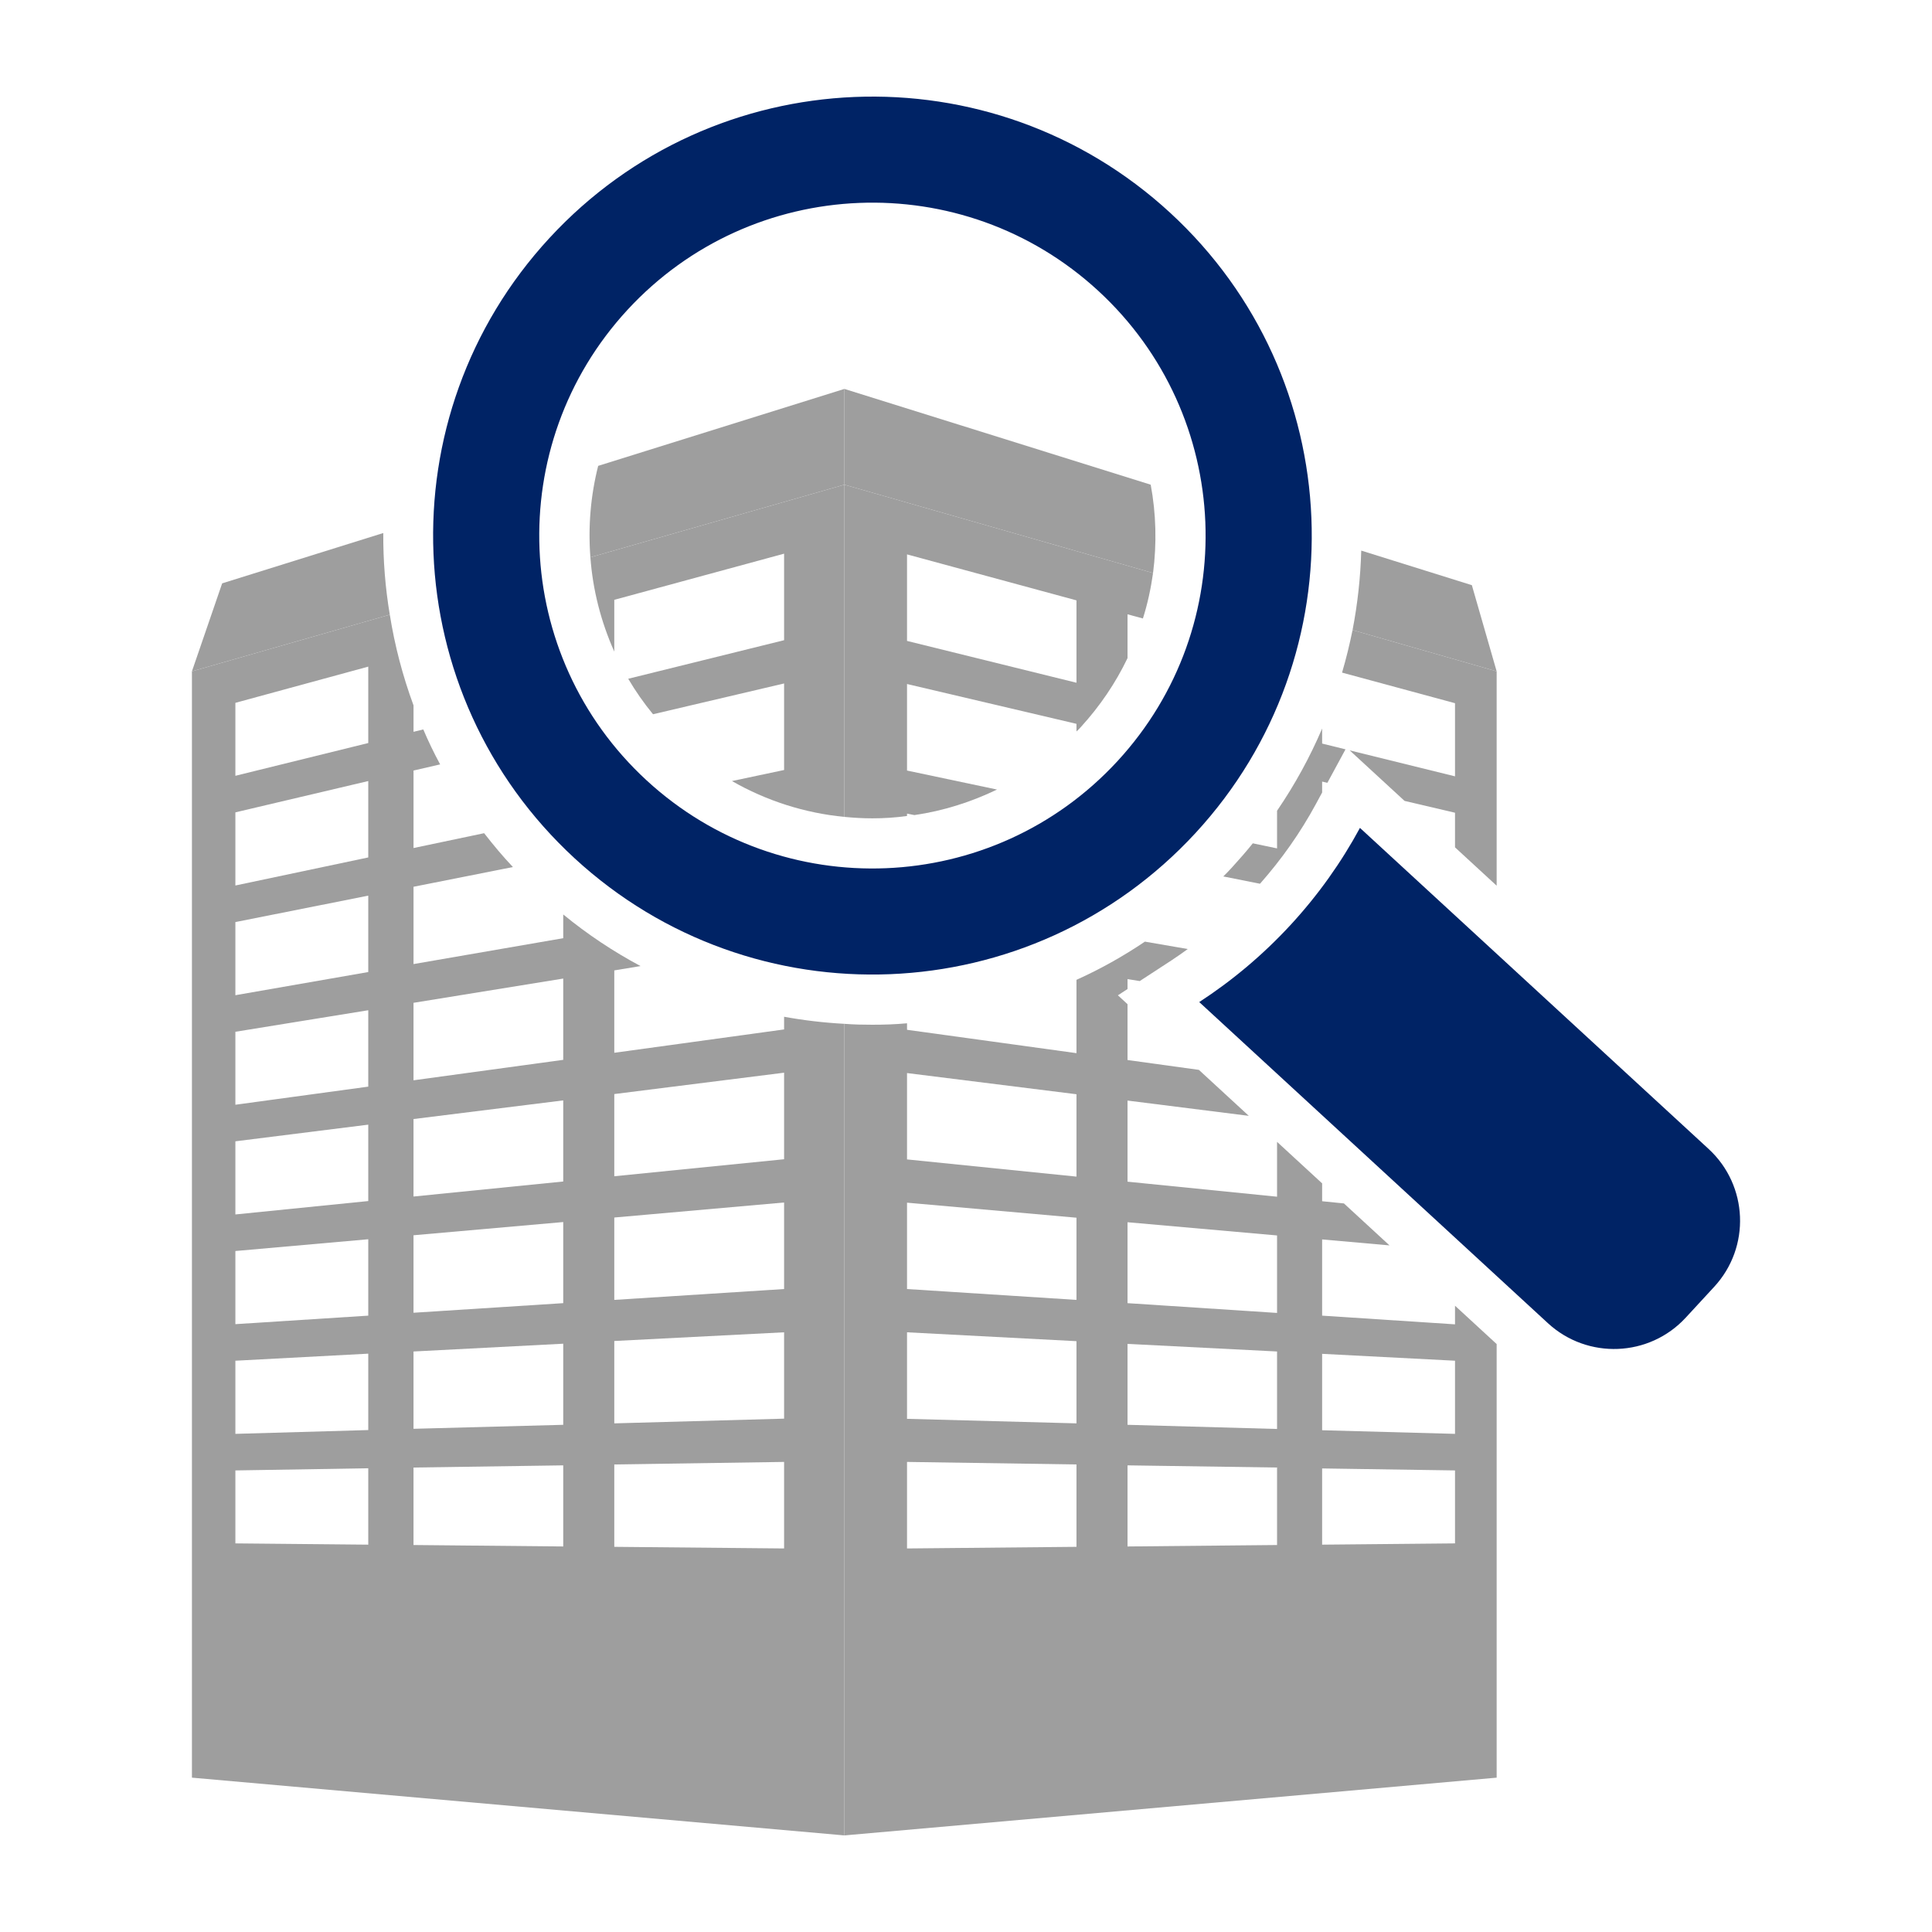
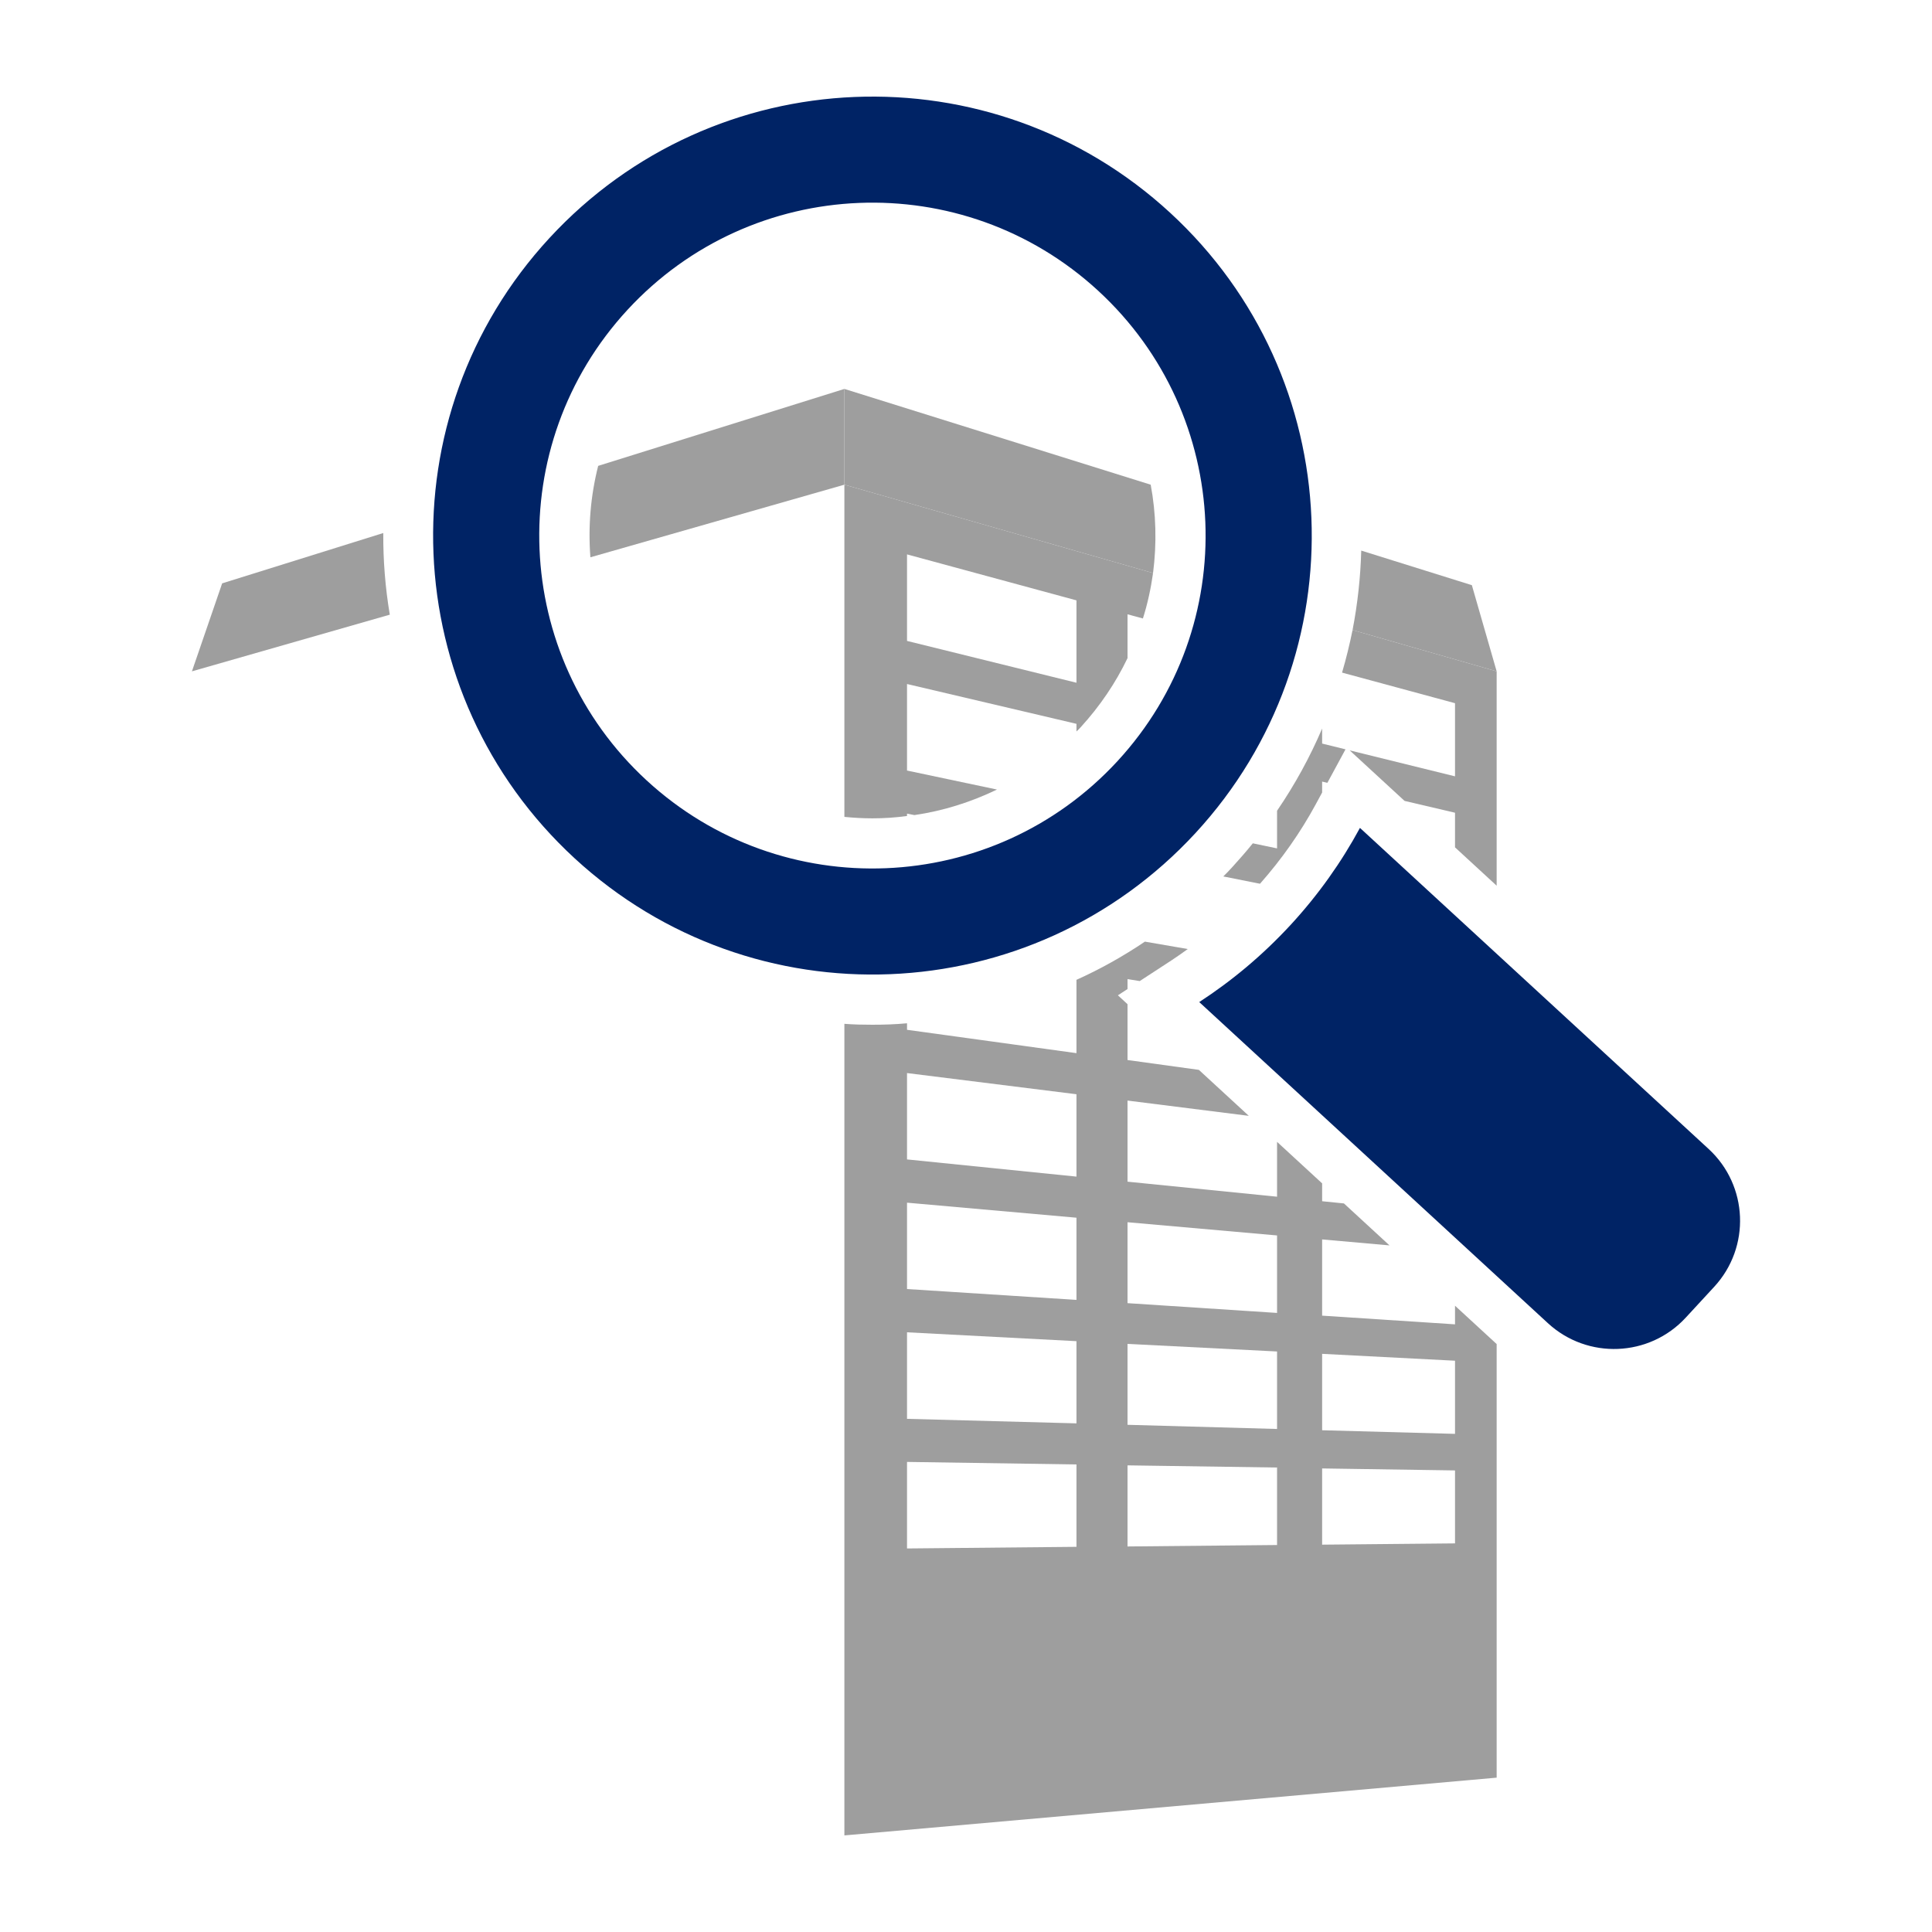
<svg xmlns="http://www.w3.org/2000/svg" id="Layer_1" data-name="Layer 1" viewBox="0 0 500 500">
  <defs>
    <style>
      .cls-1 {
        fill: #9e9e9e;
      }

      .cls-1, .cls-2 {
        stroke-width: 0px;
      }

      .cls-2 {
        fill: #002365;
      }
    </style>
  </defs>
  <g id="Building_1" data-name="Building 1">
-     <path class="cls-1" d="M202.924,263.135v3.28l-43.947,6.044v-21.318l6.794-1.124c-7.028-3.748-13.728-8.199-20.006-13.353v6.138l-38.747,6.7v-20.006l25.722-5.107c-2.671-2.811-5.107-5.763-7.449-8.761l-18.272,3.842v-20.053l6.887-1.593c-1.593-2.952-3.045-5.95-4.357-9.042l-2.53.609v-6.84c-2.811-7.637-4.873-15.508-6.138-23.473l-51.209,14.665v286.313l168.855,14.946v-210.038c-5.247-.281-10.448-.89-15.602-1.827ZM95.305,399.756l-34.389-.328v-18.881l34.389-.562v19.772ZM95.305,370.098l-34.389.984v-18.928l34.389-1.827v19.772ZM95.305,340.488l-34.389,2.202v-18.928l34.389-3.045v19.772ZM95.305,310.831l-34.389,3.467v-18.928l34.389-4.31v19.772ZM95.305,281.22l-34.389,4.685v-18.881l34.389-5.575v19.772ZM95.305,251.563l-34.389,5.997v-18.928l34.389-6.84v19.772ZM95.305,221.905l-34.389,7.262v-18.928l34.389-8.105v19.772ZM95.305,192.295l-34.389,8.48v-18.881l34.389-9.37v19.772ZM145.764,400.224l-38.747-.375v-20.053l38.747-.562v20.99ZM145.764,368.74l-38.747,1.031v-20.006l38.747-2.015v20.99ZM145.764,337.255l-38.747,2.483v-20.053l38.747-3.42v20.99ZM145.764,305.771l-38.747,3.889v-20.053l38.747-4.826v20.99ZM145.764,274.286l-38.747,5.294v-20.053l38.747-6.278v21.037ZM202.924,400.74l-43.947-.422v-21.318l43.947-.656v22.395ZM202.924,367.147l-43.947,1.218v-21.318l43.947-2.249v22.348ZM202.924,333.601l-43.947,2.811v-21.318l43.947-3.889v22.395ZM202.924,300.008l-43.947,4.404v-21.271l43.947-5.529v22.395ZM152.792,144.225c.609,8.387,2.717,16.632,6.184,24.41v-13.4l43.947-11.947v22.395l-40.34,9.979c1.874,3.186,4.029,6.278,6.419,9.183l33.921-7.965v22.395l-13.493,2.858c8.902,5.107,18.835,8.293,29.095,9.277v-85.973l-65.733,18.788Z" />
    <path class="cls-1" d="M100.88,159.077l-51.209,14.665,7.824-22.77,41.698-13.025c-.047,7.075.515,14.149,1.687,21.13Z" />
    <path class="cls-1" d="M218.526,100.652v24.785l-65.733,18.788c-.609-7.918.047-15.883,2.015-23.66l63.719-19.912Z" />
    <path class="cls-1" d="M297.799,125.437c1.406,7.496,1.593,15.227.609,22.864l-79.883-22.864v-24.785l79.274,24.785Z" />
    <path class="cls-1" d="M387.333,173.742l-37.294-10.682c1.312-6.794,2.061-13.681,2.249-20.568l28.627,8.949,6.419,22.302Z" />
  </g>
  <g>
    <g>
      <path class="cls-1" d="M376.557,200.916l-27.263-6.723,14.206,13.081,13.057,3.059v8.962l10.776,9.922v-55.476l-37.294-10.682c-.75,3.701-1.64,7.356-2.717,11.01l29.236,7.918v18.928Z" />
      <path class="cls-1" d="M340.547,208.092l1.621-2.994v-2.824l1.357.318,4.692-8.665-6.049-1.492v-3.889c-3.139,7.356-7.028,14.477-11.666,21.271v9.745l-6.278-1.312c-1.687,2.108-3.467,4.123-5.294,6.138-.75.843-1.546,1.64-2.343,2.436l9.501,1.887c5.572-6.305,10.449-13.209,14.46-20.62Z" />
      <path class="cls-1" d="M376.557,337.917v4.82l-34.389-2.249v-19.725l17.435,1.544-11.796-10.861-5.639-.568v-4.623l-11.666-10.742v14.193l-38.7-3.889v-20.99l31.387,3.952-12.923-11.899-18.463-2.548v-14.452l-2.492-2.294,2.492-1.626v-2.571l3.161.509,8.315-5.425c1.402-.912,2.759-1.892,4.118-2.866l-11.096-1.915c-5.622,3.795-11.572,7.122-17.71,9.886v18.975l-43.853-6.044v-1.687c-2.999.281-5.997.375-8.996.375-2.436,0-4.826-.047-7.215-.234v210.038l168.808-14.946v-112.216l-10.776-9.921ZM278.59,400.318l-43.853.422v-22.395l43.853.656v21.318ZM278.59,368.365l-43.853-1.171v-22.395l43.853,2.296v21.271ZM278.59,336.412l-43.853-2.811v-22.348l43.853,3.889v21.271ZM278.59,304.506l-43.853-4.451v-22.348l43.853,5.482v21.318ZM330.502,399.849l-38.7.375v-20.99l38.7.562v20.053ZM330.502,369.817l-38.7-1.078v-20.943l38.7,1.968v20.053ZM330.502,339.785l-38.7-2.53v-20.943l38.7,3.42v20.053ZM376.557,399.428l-34.389.328v-19.725l34.389.515v18.881ZM376.557,371.082l-34.389-.937v-19.772l34.389,1.78v18.928Z" />
      <path class="cls-1" d="M234.736,211.176v-.609l1.921.375c7.449-1.078,14.665-3.373,21.365-6.606l-23.285-4.919v-22.395l43.853,10.307v1.968c.422-.375.75-.703,1.078-1.078,5.013-5.482,9.089-11.526,12.135-17.897v-11.338l3.982,1.078c1.218-3.842,2.061-7.777,2.624-11.76l-79.883-22.864v85.973c2.389.234,4.779.375,7.215.375,2.999,0,5.997-.187,8.996-.609ZM234.736,143.475l43.853,11.9v21.318l-43.853-10.823v-22.395Z" />
    </g>
    <path class="cls-2" d="M333.978,239.394c-7.171,7.764-15.132,14.424-23.615,19.941l90.227,83.095c10.265,9.458,26.252,8.808,35.696-1.446l7.342-7.955c9.474-10.257,8.817-26.219-1.437-35.677l-90.237-83.092c-4.818,8.905-10.798,17.351-17.976,25.135Z" />
    <path class="cls-2" d="M142.182,61.618c-42.553,46.123-39.62,117.991,6.54,160.52,46.18,42.526,118.108,39.597,160.67-6.546,42.553-46.126,39.619-117.991-6.55-160.52-46.171-42.526-118.098-39.594-160.659,6.546ZM289.187,197c-32.279,34.993-86.829,37.201-121.84,4.966-35.02-32.269-37.239-86.766-4.971-121.759,32.279-34.99,86.829-37.198,121.85-4.946,35.01,32.252,37.238,86.746,4.96,121.739Z" />
  </g>
</svg>